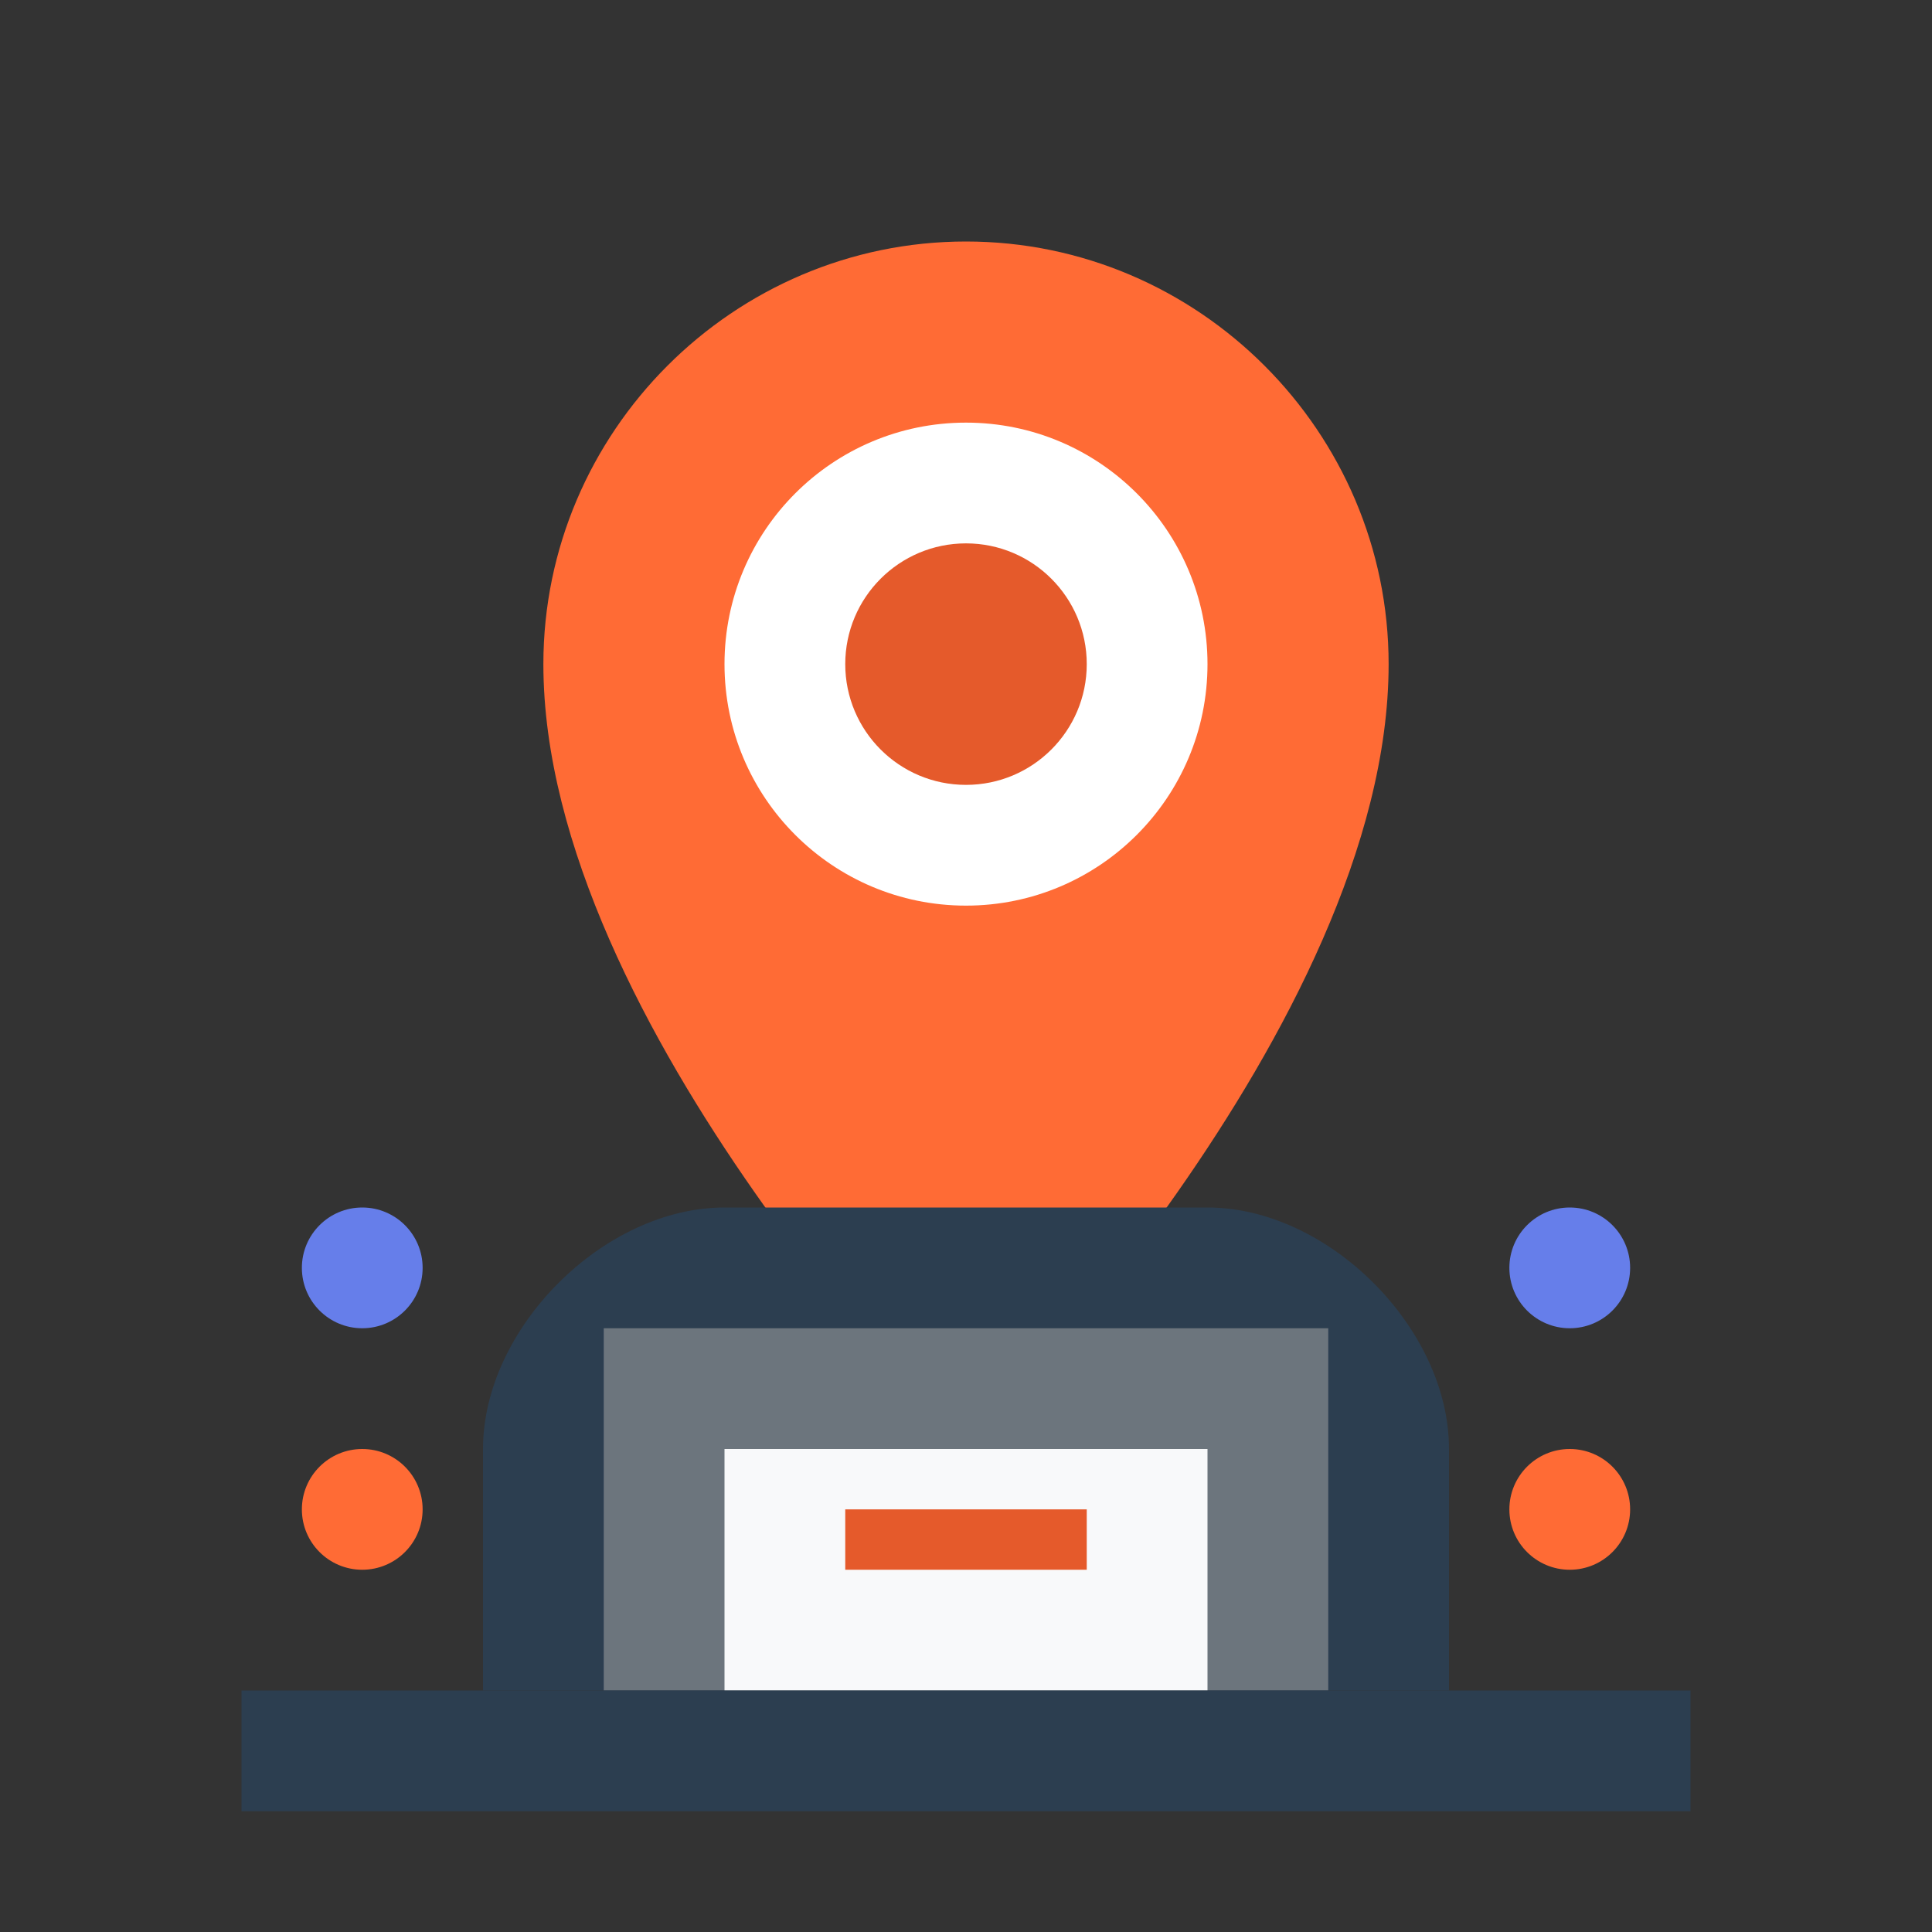
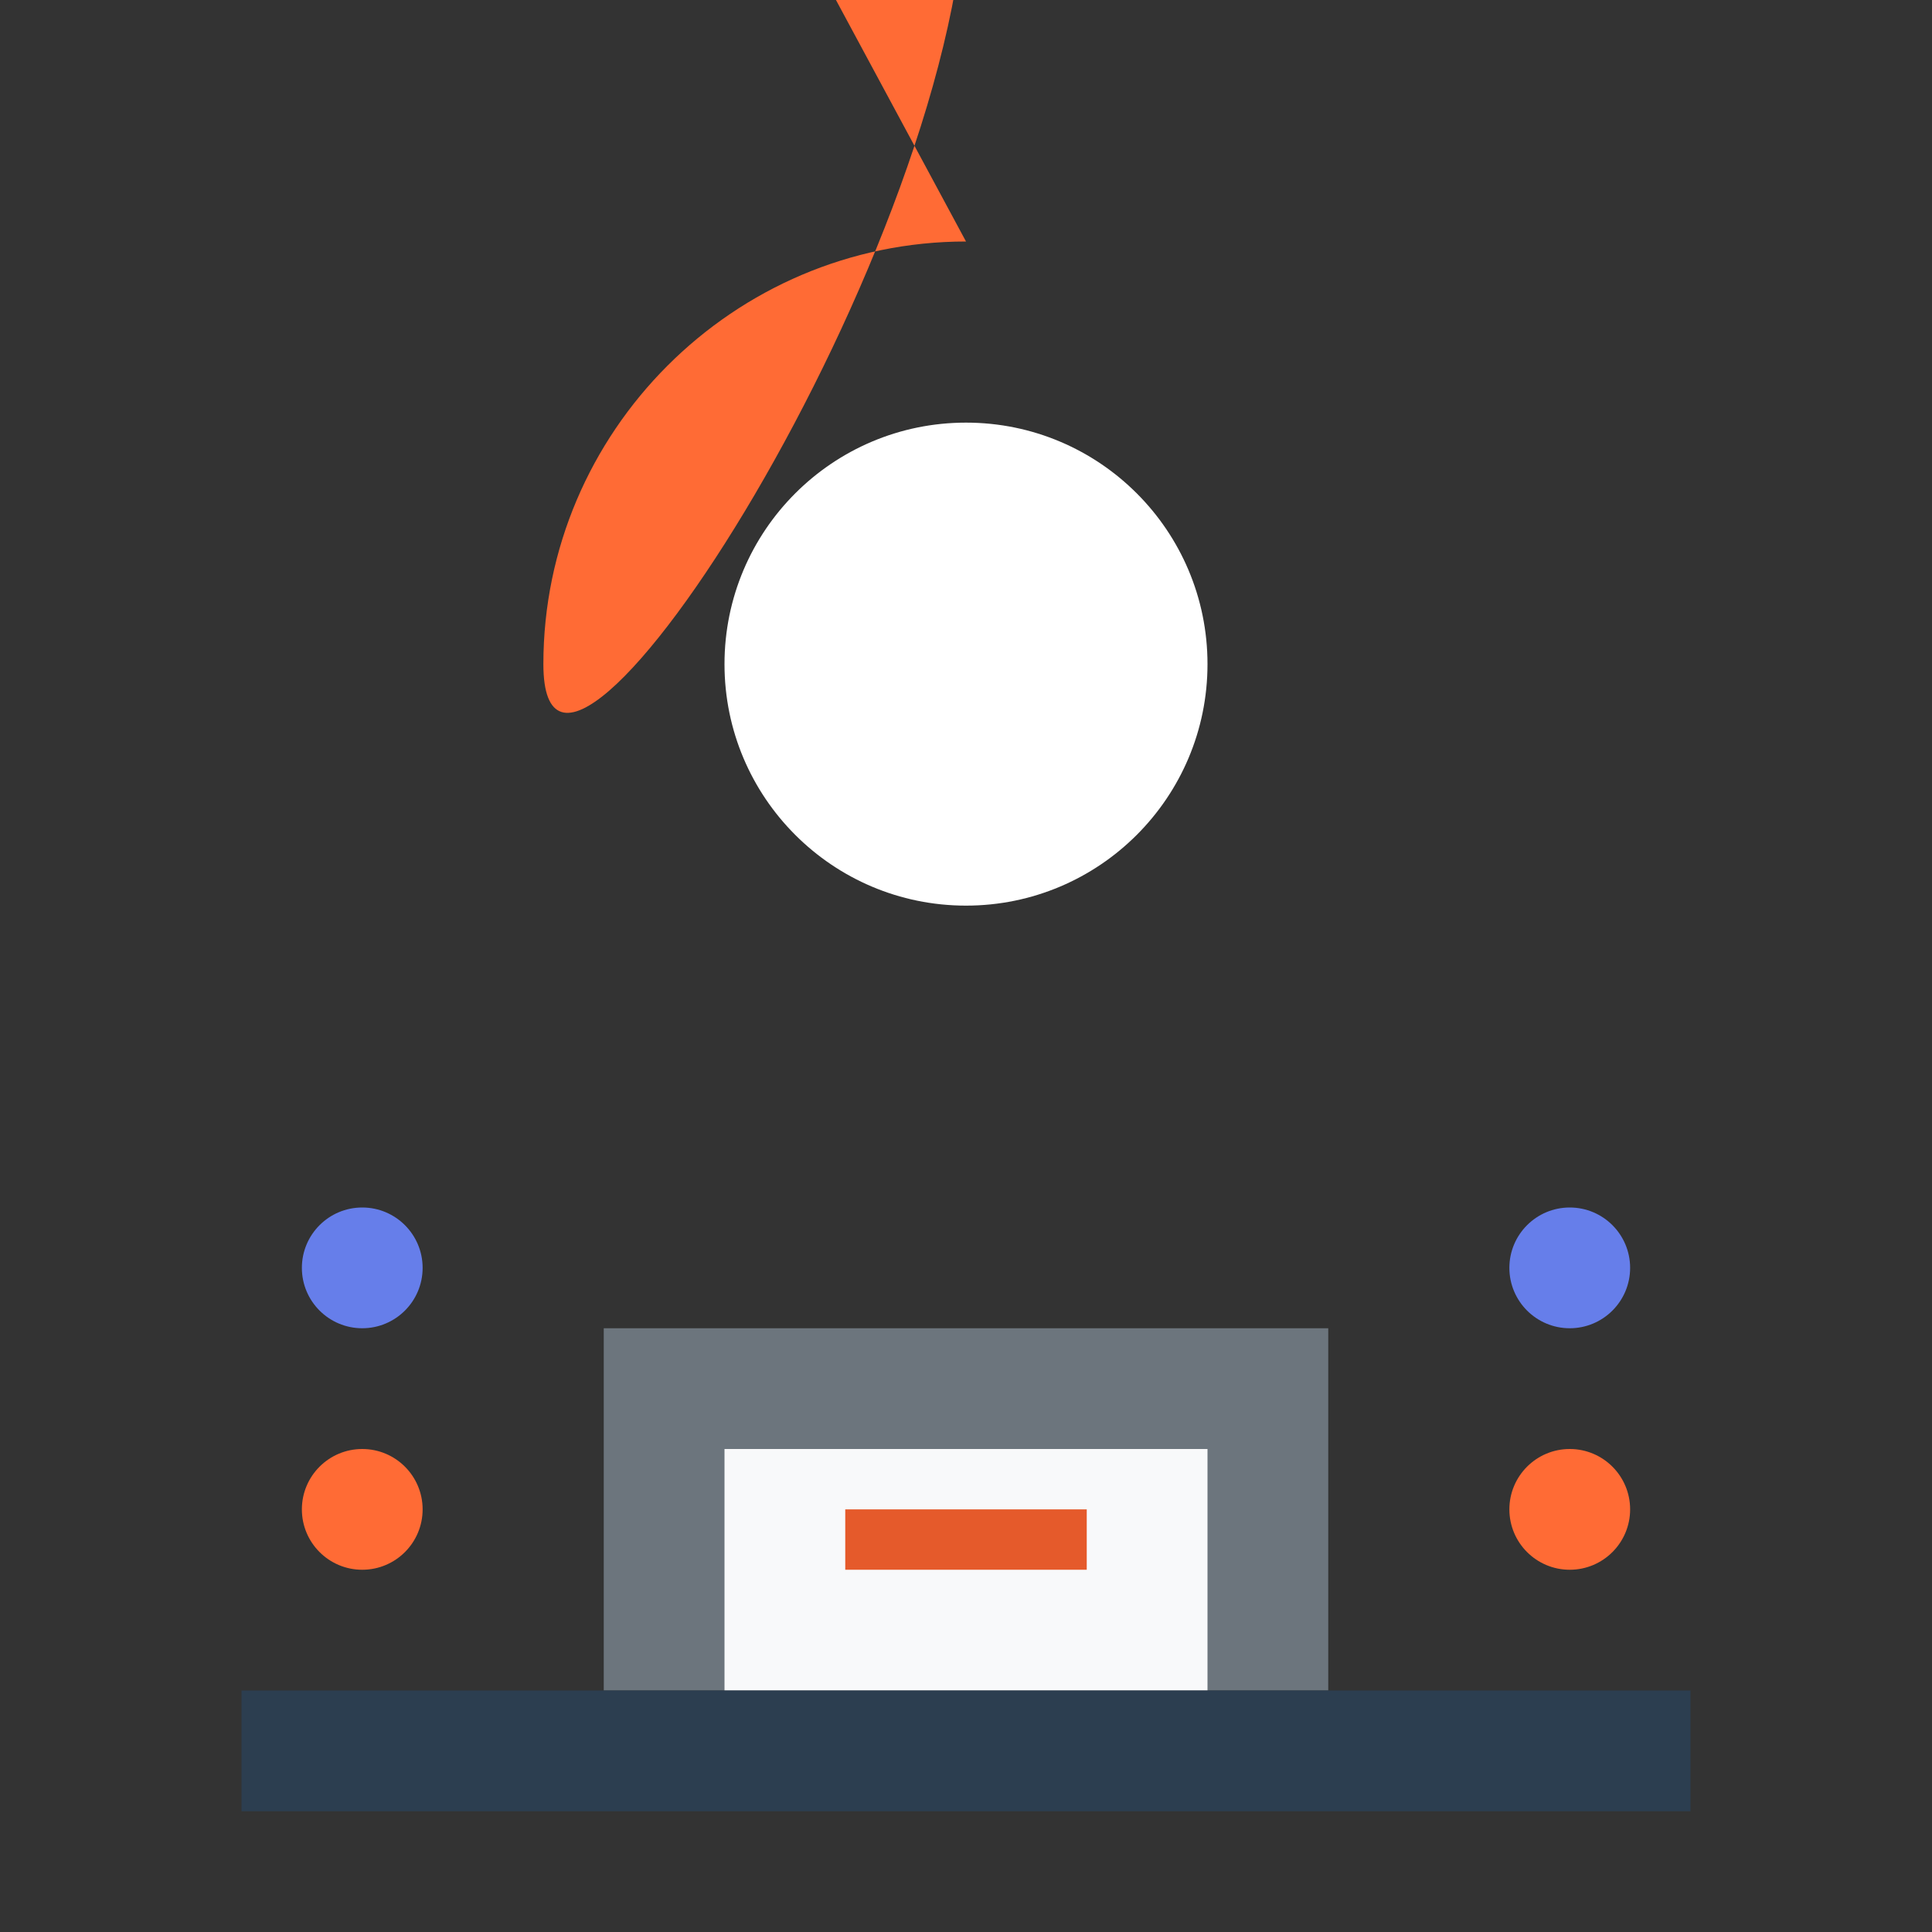
<svg xmlns="http://www.w3.org/2000/svg" width="64" height="64" viewBox="0 0 64 64" fill="none">
  <rect x="0" y="0" width="64" height="64" fill="#333333" stroke="none" />
-   <path d="M32 8C24.3 8 18 14.3 18 22c0 12 14 26 14 26s14-14 14-26c0-7.7-6.3-14-14-14z" fill="#FF6B35" />
+   <path d="M32 8C24.3 8 18 14.3 18 22s14-14 14-26c0-7.7-6.3-14-14-14z" fill="#FF6B35" />
  <circle cx="32" cy="22" r="8" fill="white" />
-   <circle cx="32" cy="22" r="4" fill="#E55A2B" />
-   <path d="M16 48c0-4 4-8 8-8h16c4 0 8 4 8 8v8H16v-8z" fill="#2C3E50" />
  <rect x="20" y="44" width="24" height="12" fill="#6C757D" />
  <rect x="24" y="48" width="16" height="8" fill="#F8F9FA" />
  <path d="M8 56h48v4H8v-4z" fill="#2C3E50" />
  <circle cx="12" cy="42" r="2" fill="#667EEA" />
  <circle cx="52" cy="42" r="2" fill="#667EEA" />
  <circle cx="12" cy="50" r="2" fill="#FF6B35" />
  <circle cx="52" cy="50" r="2" fill="#FF6B35" />
  <path d="M28 50h8v2h-8v-2z" fill="#E55A2B" />
</svg>